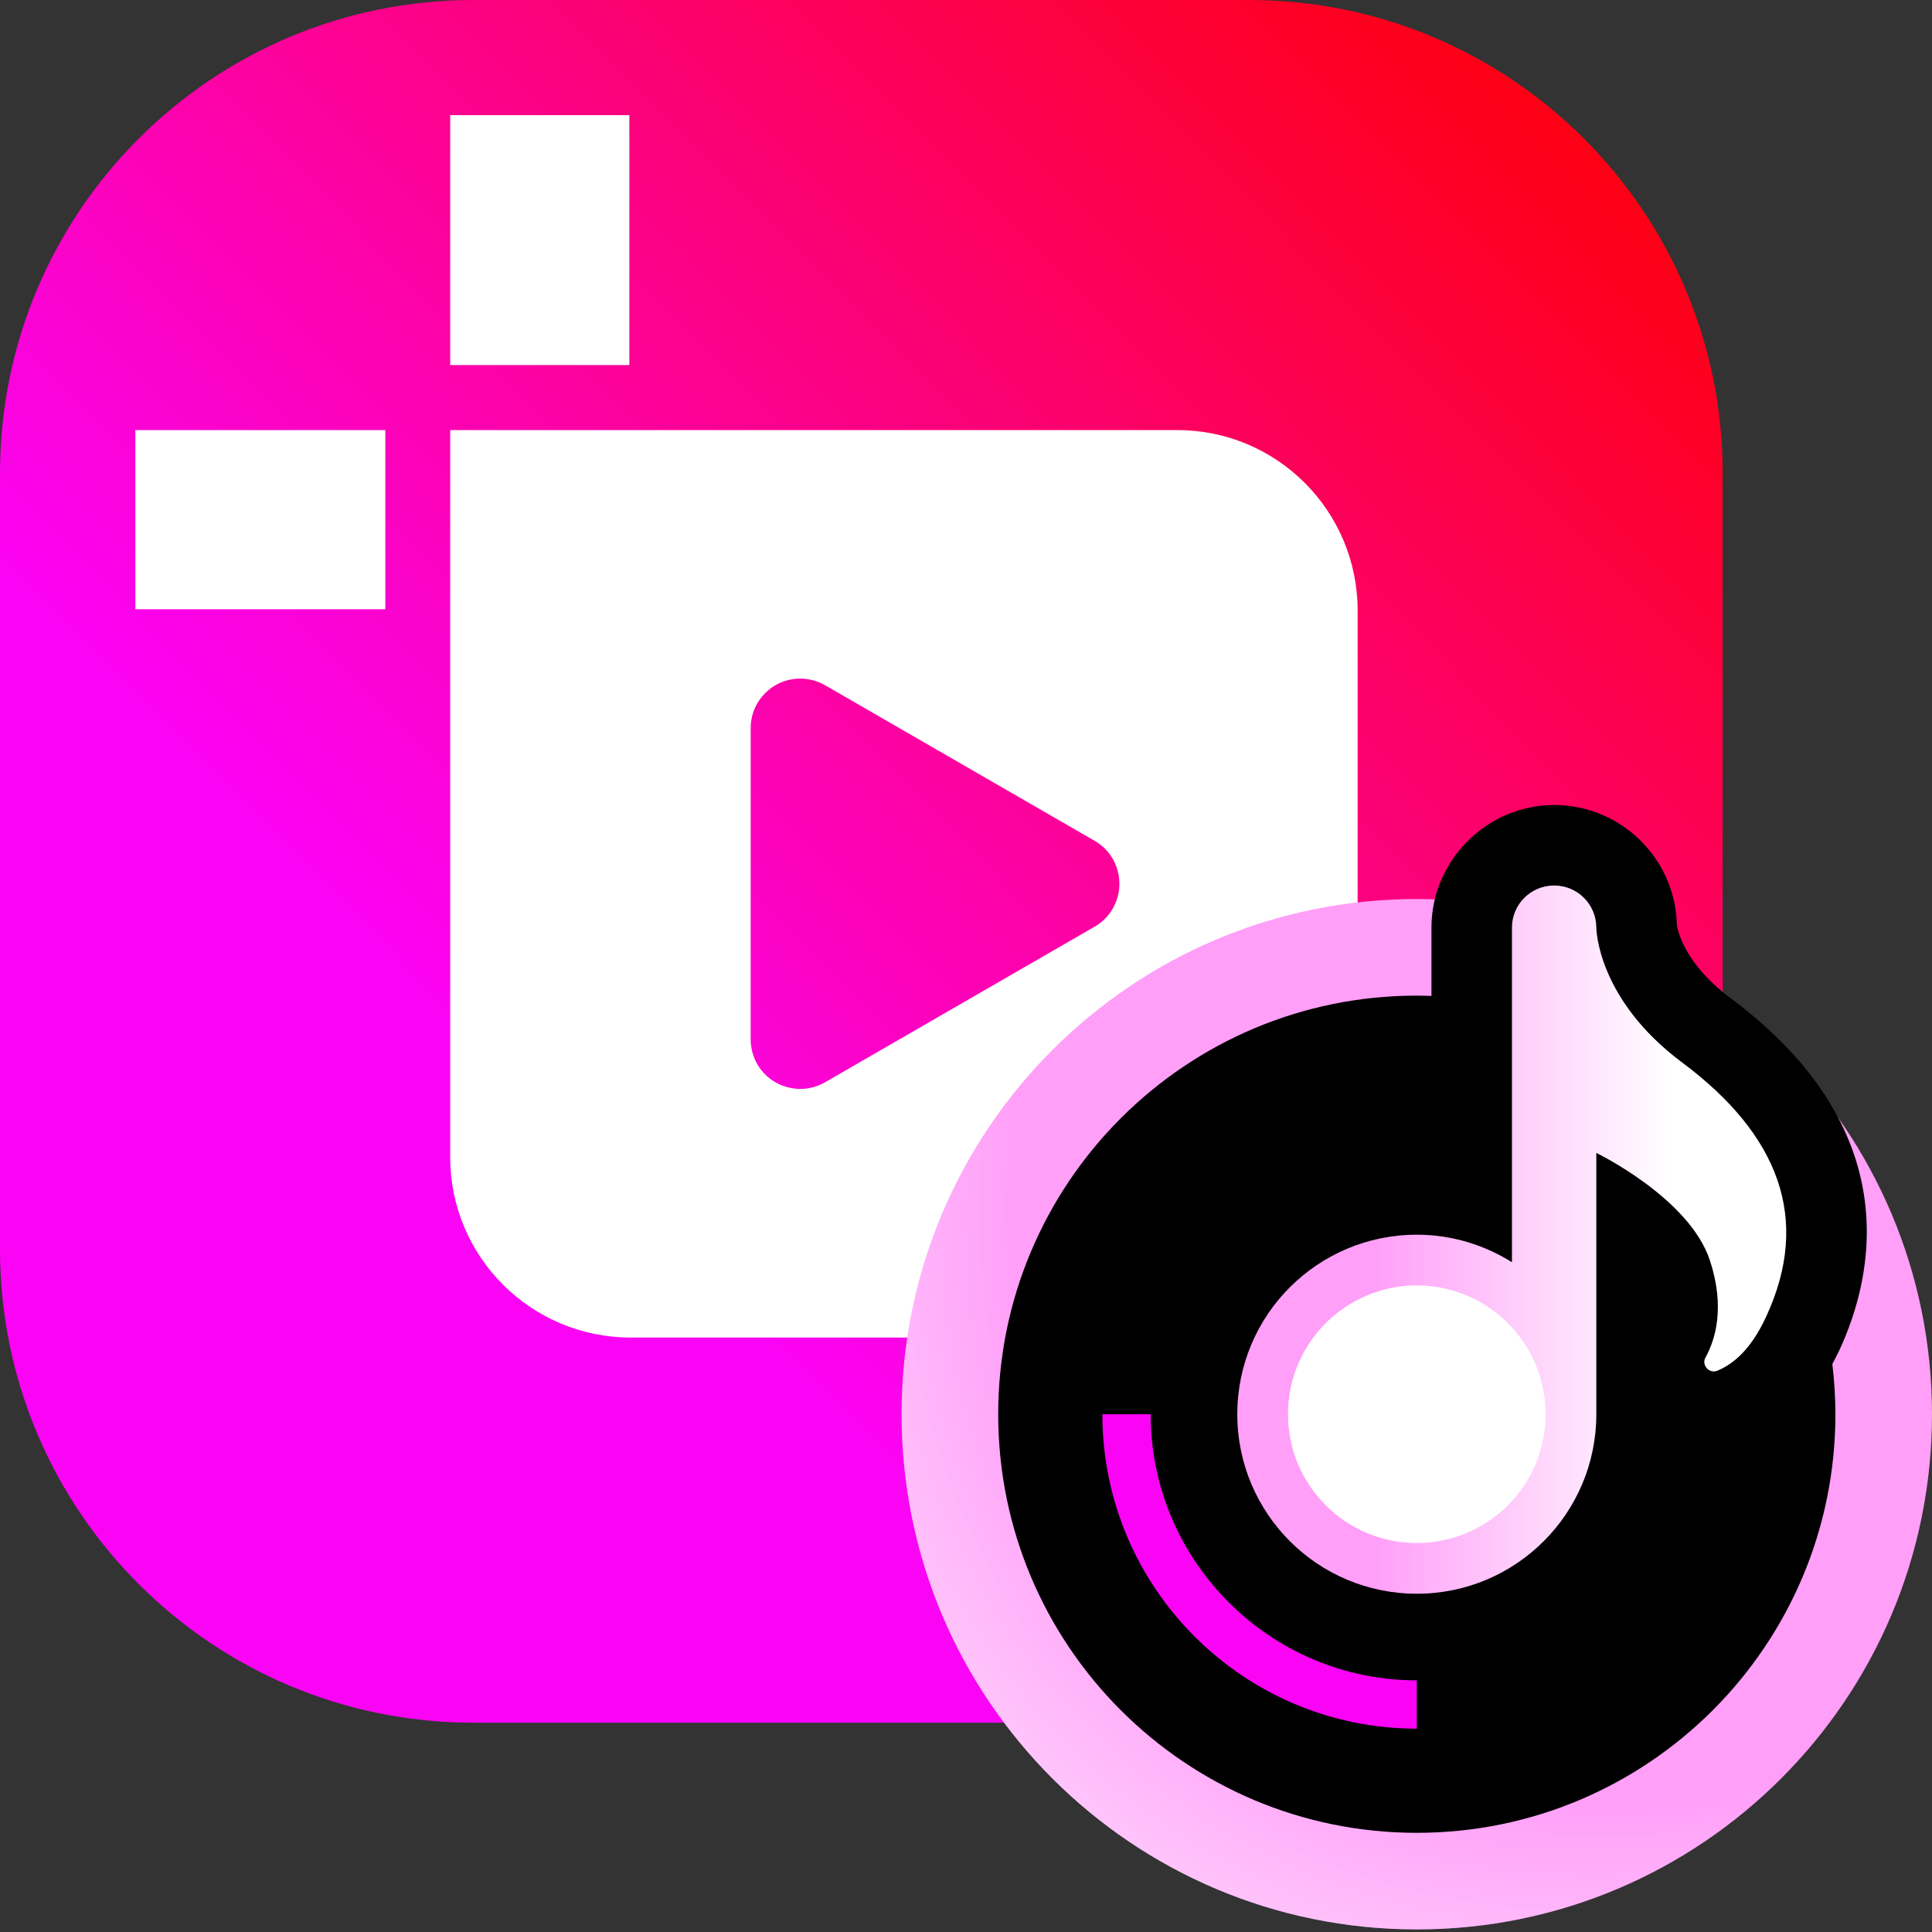
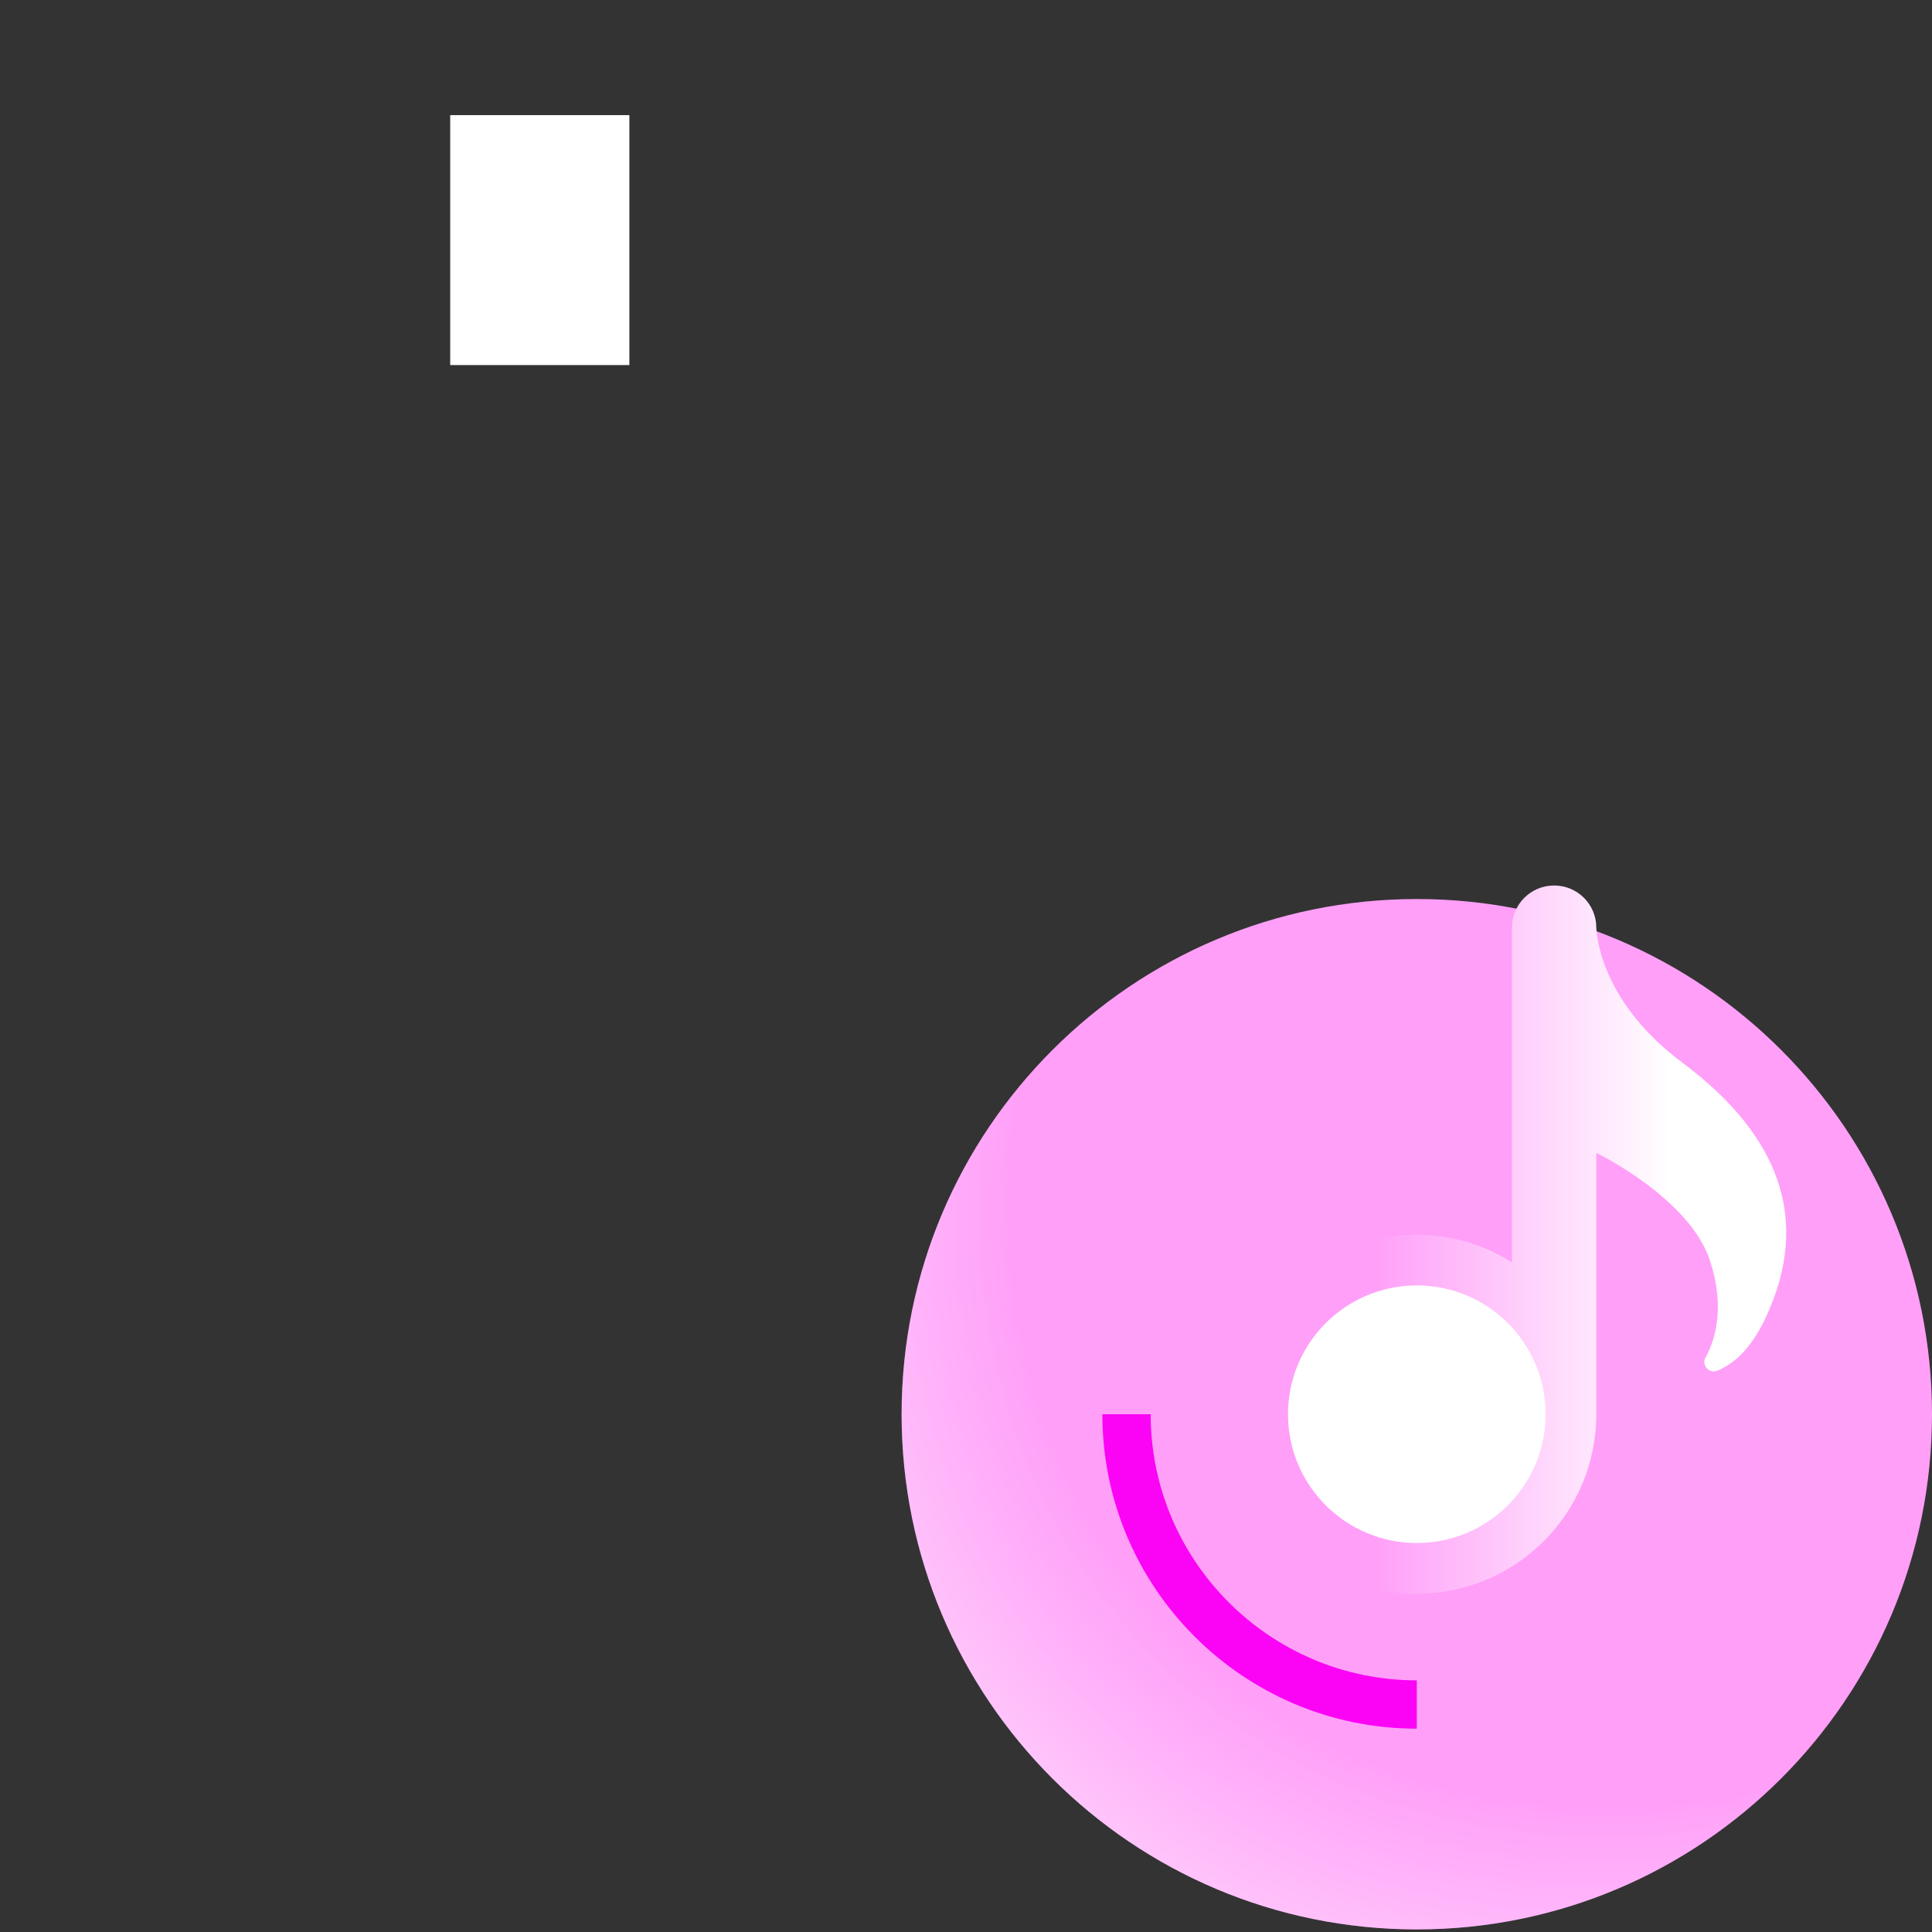
<svg xmlns="http://www.w3.org/2000/svg" width="120" height="120" viewBox="0 0 120 120" fill="none">
  <rect x="0" y="0" width="120" height="120" fill="#333333" stroke="none" />
-   <path d="M29.407 0H77.593C93.839 0 107 13.17 107 29.407V77.593C107 93.839 93.83 107 77.593 107H29.407C13.161 107 0 93.83 0 77.593V29.407C0 13.161 13.17 0 29.407 0Z" fill="url(#paint0_linear_2771_8182)" />
  <path d="M39.091 7.151H27.963V22.675H39.091V7.151Z" fill="white" />
-   <path d="M73.126 26.714H27.963V71.877C27.963 78.065 32.983 83.077 39.171 83.077H73.126C79.314 83.077 84.325 78.065 84.325 71.877V37.923C84.325 31.734 79.314 26.714 73.126 26.714ZM67.99 57.557L59.617 62.39L51.244 67.223C49.773 68.07 47.892 67.57 47.036 66.099C46.768 65.627 46.626 65.101 46.626 64.557V45.225C46.626 43.522 48.008 42.149 49.702 42.149C50.246 42.149 50.772 42.292 51.244 42.559L59.617 47.392L67.99 52.225C69.461 53.072 69.969 54.953 69.113 56.434C68.846 56.906 68.454 57.29 67.99 57.557Z" fill="white" />
-   <path d="M23.932 26.714H8.408V37.842H23.932V26.714Z" fill="white" />
+   <path d="M23.932 26.714V37.842H23.932V26.714Z" fill="white" />
  <path d="M88 55.84C105.68 55.84 120 70.17 120 87.84C120 105.51 105.68 119.84 88 119.84C70.32 119.84 56 105.52 56 87.84C56 70.16 70.33 55.84 88 55.84Z" fill="#FF9FF8" />
  <path d="M88 55.84C105.68 55.84 120 70.17 120 87.84C120 105.51 105.68 119.84 88 119.84C70.32 119.84 56 105.52 56 87.84C56 70.16 70.33 55.84 88 55.84Z" fill="url(#paint1_radial_2771_8182)" />
-   <path d="M107.48 61.99C104.6 59.84 104.19 57.76 104.15 57.43C104.06 53.33 100.68 50 96.53 50C92.38 50 88.91 53.42 88.91 57.62V61.86C88.61 61.85 88.31 61.84 88 61.84C73.64 61.84 62 73.48 62 87.84C62 102.2 73.64 113.84 88 113.84C102.36 113.84 114 102.2 114 87.84C114 86.78 113.93 85.75 113.81 84.72C113.95 84.45 114.1 84.18 114.23 83.9C116.41 79.22 118.43 70.14 107.48 61.99Z" fill="black" />
  <path d="M104.49 66C99.17 62.04 99.15 57.62 99.15 57.62C99.15 56.17 97.98 55 96.53 55C95.08 55 93.91 56.17 93.91 57.62V78.4C92.2 77.33 90.18 76.69 88 76.69C81.84 76.69 76.85 81.68 76.85 87.84C76.85 94 81.84 98.99 88 98.99C94.16 98.99 99.15 94 99.15 87.84V71.61C99.15 71.61 104.94 74.41 106.21 78.3C107.15 81.17 106.56 83.18 105.93 84.32C105.67 84.79 106.16 85.34 106.66 85.14C107.7 84.71 108.77 83.78 109.69 81.8C112.53 75.69 110.46 70.46 104.49 66Z" fill="url(#paint2_linear_2771_8182)" />
  <path d="M88 79.84C92.42 79.84 96 83.42 96 87.84C96 92.26 92.42 95.84 88 95.84C83.58 95.84 80 92.26 80 87.84C80 83.42 83.58 79.84 88 79.84Z" fill="white" />
  <path d="M88 107.37C77.23 107.37 68.47 98.61 68.47 87.84H71.47C71.47 96.96 78.89 104.37 88 104.37V107.37Z" fill="#FB03F5" />
  <defs>
    <linearGradient id="paint0_linear_2771_8182" x1="98.484" y1="9.592" x2="8.604" y2="98.403" gradientUnits="userSpaceOnUse">
      <stop stop-color="#FD0015" />
      <stop offset="0.7" stop-color="#FB03F5" />
    </linearGradient>
    <radialGradient id="paint1_radial_2771_8182" cx="0" cy="0" r="1" gradientUnits="userSpaceOnUse" gradientTransform="translate(106.88 68.011) rotate(135) scale(78.33 67.88)">
      <stop offset="0.2" stop-color="white" stop-opacity="0" />
      <stop offset="0.6" stop-color="white" stop-opacity="0" />
      <stop offset="1" stop-color="white" />
    </radialGradient>
    <linearGradient id="paint2_linear_2771_8182" x1="80.71" y1="76.99" x2="103.75" y2="76.99" gradientUnits="userSpaceOnUse">
      <stop offset="0.2" stop-color="#FF9FF8" />
      <stop offset="1" stop-color="white" />
    </linearGradient>
  </defs>
</svg>